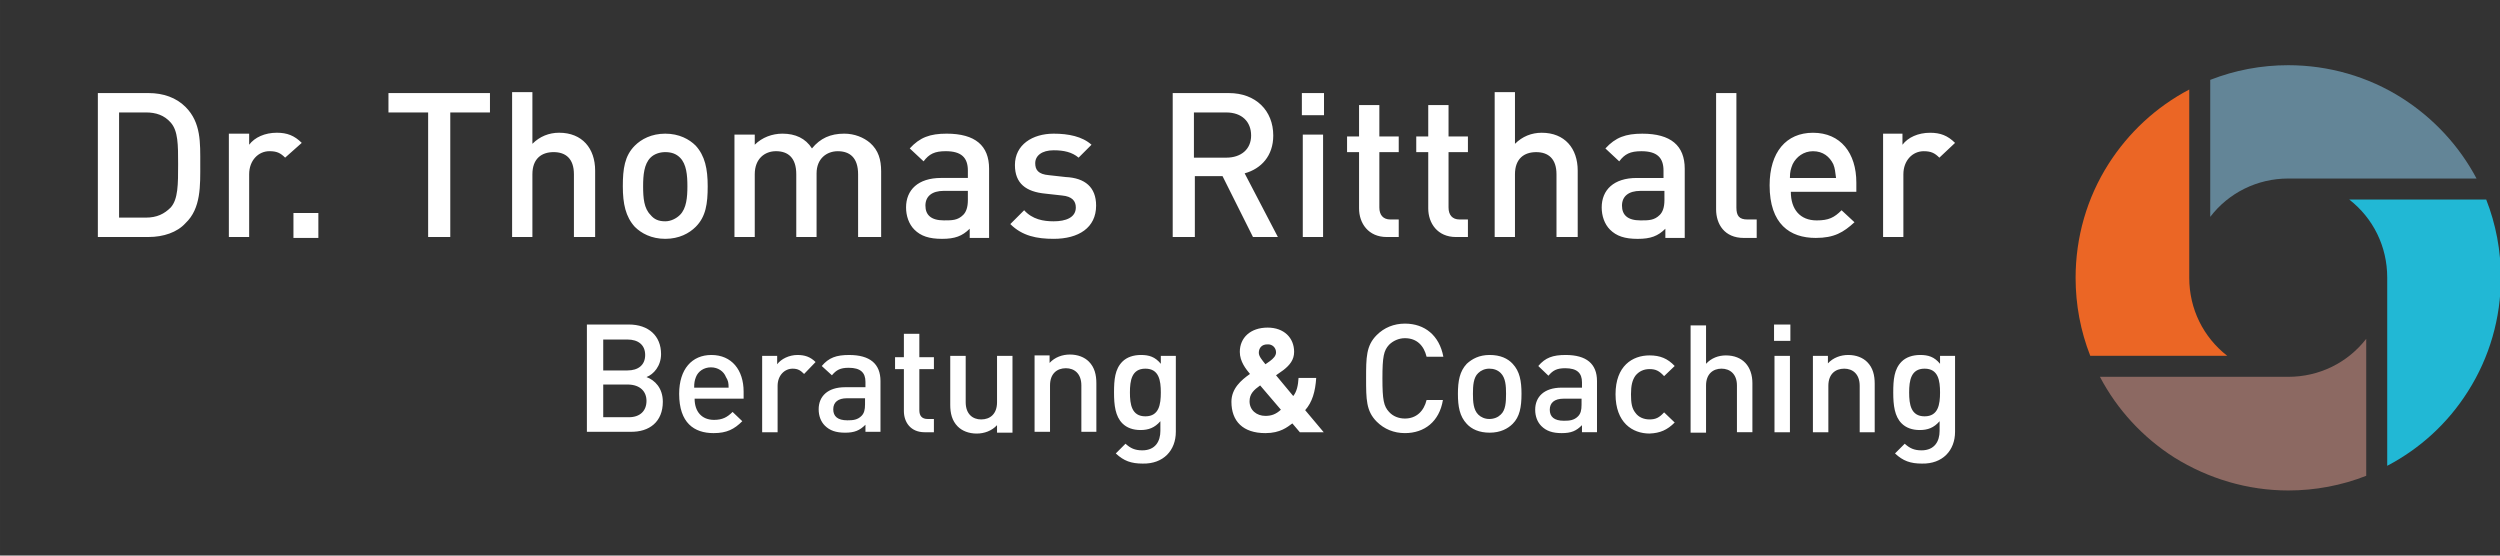
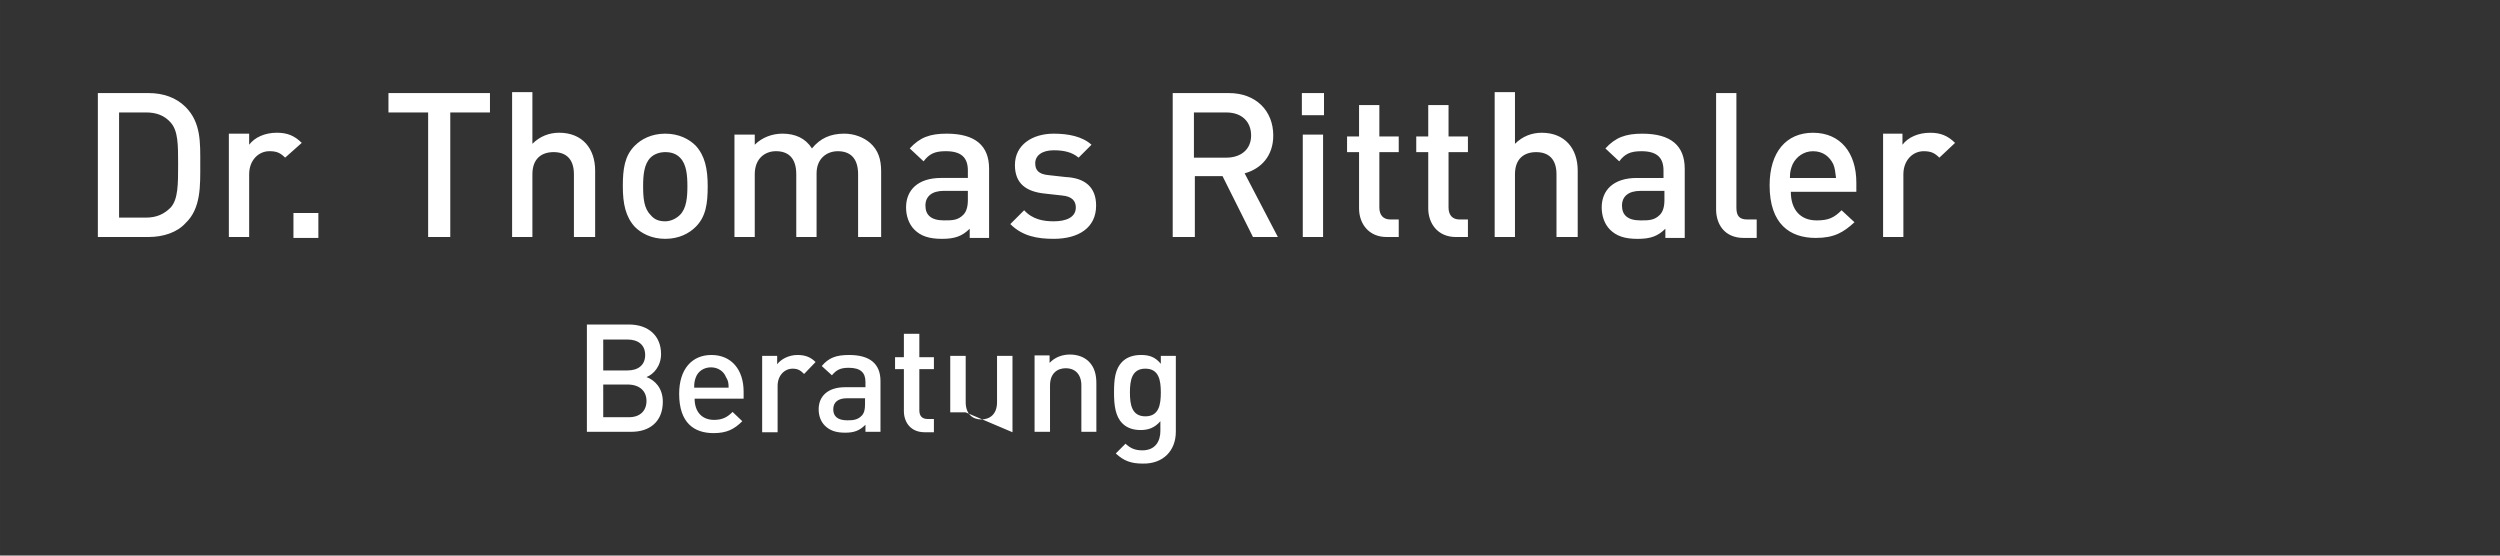
<svg xmlns="http://www.w3.org/2000/svg" xmlns:ns1="http://sodipodi.sourceforge.net/DTD/sodipodi-0.dtd" xmlns:ns2="http://www.inkscape.org/namespaces/inkscape" height="30mm" width="135mm" ns1:docname="Logo_PM_ThomasRitthaler_rechts_weiss.svg" ns2:version="1.1 (c68e22c387, 2021-05-23)" xml:space="preserve" viewBox="0 0 510.236 113.386" y="0px" x="0px" id="Ebene_1">
  <rect x="0" y="0" width="510.236" height="113.386" fill="#333333" stroke="none" />
  <defs id="defs25" />
  <style id="style3" type="text/css"> .st0{fill:#2C8094;} .st1{fill:#21B8D5;} .st2{fill:#EB6625;} .st3{fill:#638597;} .st4{fill:#8C6962;} </style>
  <g transform="matrix(0.32,0,0,0.32,0,-2.518)" id="g855">
    <g id="g938" transform="matrix(2.168,0,0,2.168,-208.794,-87.087)">
      <g id="g874" transform="matrix(4.062,0,0,4.062,-142.315,321.19)">
        <g id="g878" transform="translate(-15.432)">
          <g id="g857" transform="translate(-68.696,-85.803)">
            <g id="g961">
              <g id="g869" transform="matrix(0.599,0,0,0.599,133.583,8.379)">
                <g id="g847" transform="translate(5.926)">
                  <g id="g864" transform="matrix(0.891,0,0,0.891,174.738,61.844)">
-                     <path style="fill:#21b8d5;stroke-width:0.452" ns2:connector-curvature="0" id="path15" d="m 149.53,0.83 c 2.94,-4.613 4.477,-9.95 4.477,-15.467 0,-3.663 -0.678,-7.236 -1.99,-10.583 h -18.588 c 3.256,2.533 5.156,6.377 5.156,10.583 v 25.553 c 4.477,-2.352 8.231,-5.789 10.945,-10.085" class="st1" />
-                     <path style="fill:#eb6625;stroke-width:0.452" ns2:connector-curvature="0" id="path17" d="m 100.776,-30.06 c -2.94,4.613 -4.477,9.95 -4.477,15.467 0,3.663 0.678,7.236 1.99,10.583 h 18.588 c -3.256,-2.533 -5.156,-6.377 -5.156,-10.583 v -25.553 c -4.477,2.352 -8.231,5.834 -10.945,10.085" class="st2" />
-                     <path style="fill:#638597;stroke-width:0.452" ns2:connector-curvature="0" id="path19" d="m 140.62,-38.969 c -4.613,-2.94 -9.995,-4.477 -15.467,-4.477 -3.663,0 -7.236,0.678 -10.583,1.99 v 18.588 c 2.487,-3.256 6.377,-5.201 10.583,-5.201 h 25.553 c -2.352,-4.432 -5.834,-8.186 -10.085,-10.899" class="st3" />
-                     <path style="fill:#8c6962;stroke-width:0.452" ns2:connector-curvature="0" id="path21" d="m 125.153,14.262 c 3.663,0 7.236,-0.678 10.583,-1.99 V -6.316 c -2.533,3.256 -6.377,5.156 -10.583,5.156 H 99.6 c 2.352,4.477 5.834,8.231 10.085,10.945 4.658,2.894 9.995,4.477 15.467,4.477" class="st4" />
-                   </g>
+                     </g>
                  <g id="g970" style="fill:#ffffff;fill-opacity:1" transform="translate(-5.599,96.802)">
                    <path class="st0" d="m 251.564,-64.273 c -0.892,-0.892 -1.785,-1.227 -3.012,-1.227 -1.45,0 -2.677,0.558 -3.346,1.45 v -1.339 h -2.343 v 12.494 h 2.454 v -7.585 c 0,-1.673 1.115,-2.789 2.454,-2.789 0.892,0 1.339,0.223 1.896,0.781 z m -14.39,4.239 h -5.577 c 0,-0.781 0.112,-1.115 0.335,-1.673 0.446,-0.892 1.339,-1.562 2.454,-1.562 1.227,0 2.008,0.669 2.454,1.562 0.223,0.558 0.223,0.892 0.335,1.673 m 2.454,1.673 v -1.115 c 0,-3.57 -1.896,-6.024 -5.243,-6.024 -3.235,0 -5.243,2.343 -5.243,6.358 0,4.685 2.454,6.358 5.577,6.358 2.231,0 3.346,-0.669 4.685,-1.896 l -1.562,-1.45 c -0.892,0.892 -1.562,1.227 -3.012,1.227 -2.008,0 -3.123,-1.339 -3.123,-3.458 z m -12.048,5.466 v -2.119 h -1.115 c -1.004,0 -1.339,-0.446 -1.339,-1.45 v -13.832 h -2.454 v 14.055 c 0,1.785 1.004,3.458 3.347,3.458 h 1.562 z m -11.155,-4.462 c 0,0.892 -0.223,1.45 -0.558,1.785 -0.669,0.669 -1.339,0.669 -2.343,0.669 -1.562,0 -2.231,-0.669 -2.231,-1.785 0,-1.116 0.781,-1.785 2.231,-1.785 h 2.9 z m 2.454,4.462 v -8.255 c 0,-2.789 -1.673,-4.239 -5.131,-4.239 -2.008,0 -3.235,0.446 -4.462,1.785 l 1.673,1.562 c 0.669,-0.892 1.339,-1.227 2.677,-1.227 1.896,0 2.677,0.781 2.677,2.343 v 0.892 h -3.235 c -2.789,0 -4.239,1.45 -4.239,3.57 0,1.004 0.335,2.008 1.004,2.677 0.781,0.781 1.785,1.116 3.346,1.116 1.562,0 2.454,-0.335 3.347,-1.227 v 1.116 h 2.343 z m -12.94,0 v -8.032 c 0,-2.677 -1.562,-4.574 -4.351,-4.574 -1.227,0 -2.342,0.446 -3.235,1.339 v -6.247 h -2.454 v 17.514 h 2.454 v -7.585 c 0,-1.896 1.115,-2.677 2.566,-2.677 1.45,0 2.454,0.781 2.454,2.677 v 7.585 z m -13.274,0 v -2.119 h -1.004 c -0.892,0 -1.339,-0.558 -1.339,-1.45 v -6.693 h 2.343 v -1.896 h -2.343 v -3.793 h -2.454 v 3.793 h -1.45 v 1.896 h 1.45 v 6.805 c 0,1.785 1.115,3.458 3.346,3.458 z m -8.366,0 v -2.119 h -1.004 c -0.892,0 -1.339,-0.558 -1.339,-1.45 v -6.693 h 2.343 v -1.896 h -2.343 v -3.793 h -2.454 v 3.793 h -1.45 v 1.896 h 1.45 v 6.805 c 0,1.785 1.115,3.458 3.346,3.458 z m -9.147,-12.382 h -2.454 v 12.382 h 2.454 z m 0.112,-5.02 h -2.677 v 2.677 h 2.677 z m -8.812,5.131 c 0,1.673 -1.227,2.677 -3.012,2.677 h -3.904 v -5.466 h 3.904 c 1.896,0 3.012,1.116 3.012,2.789 m 3.235,12.271 -4.016,-7.697 c 2.008,-0.558 3.458,-2.119 3.458,-4.574 0,-3.012 -2.119,-5.131 -5.354,-5.131 h -6.804 v 17.402 h 2.677 v -7.362 h 3.346 l 3.681,7.362 z m -21.976,-3.793 c 0,-2.231 -1.339,-3.347 -3.681,-3.458 l -2.008,-0.223 c -1.339,-0.112 -1.673,-0.669 -1.673,-1.45 0,-0.892 0.781,-1.562 2.231,-1.562 1.227,0 2.231,0.223 3.012,0.892 l 1.562,-1.562 c -1.115,-1.004 -2.789,-1.339 -4.574,-1.339 -2.566,0 -4.685,1.339 -4.685,3.793 0,2.231 1.339,3.235 3.681,3.458 l 2.008,0.223 c 1.227,0.112 1.673,0.669 1.673,1.45 0,1.227 -1.227,1.673 -2.677,1.673 -1.227,0 -2.566,-0.223 -3.57,-1.339 l -1.673,1.673 c 1.45,1.45 3.235,1.785 5.243,1.785 3.012,0 5.131,-1.339 5.131,-4.016 m -15.506,-0.669 c 0,0.892 -0.223,1.45 -0.558,1.785 -0.669,0.669 -1.339,0.669 -2.343,0.669 -1.562,0 -2.231,-0.669 -2.231,-1.785 0,-1.116 0.781,-1.785 2.231,-1.785 h 2.9 z m 2.566,4.462 v -8.255 c 0,-2.789 -1.673,-4.239 -5.131,-4.239 -2.008,0 -3.235,0.446 -4.462,1.785 l 1.673,1.562 c 0.669,-0.892 1.339,-1.227 2.677,-1.227 1.896,0 2.677,0.781 2.677,2.343 v 0.892 h -3.235 c -2.789,0 -4.239,1.45 -4.239,3.57 0,1.004 0.335,2.008 1.004,2.677 0.781,0.781 1.785,1.116 3.346,1.116 1.562,0 2.454,-0.335 3.346,-1.227 v 1.116 h 2.343 z m -13.051,0 v -7.92 c 0,-1.45 -0.335,-2.566 -1.339,-3.458 -0.781,-0.669 -1.896,-1.116 -3.123,-1.116 -1.673,0 -2.9,0.558 -3.904,1.785 -0.781,-1.227 -2.008,-1.785 -3.57,-1.785 -1.227,0 -2.454,0.446 -3.346,1.339 v -1.227 h -2.454 v 12.382 h 2.454 v -7.585 c 0,-1.896 1.227,-2.789 2.566,-2.789 1.45,0 2.454,0.781 2.454,2.789 v 7.585 h 2.454 V -60.592 c 0,-1.785 1.227,-2.677 2.566,-2.677 1.45,0 2.454,0.781 2.454,2.789 v 7.585 z m -23.426,-6.135 c 0,1.339 -0.112,2.677 -0.892,3.458 -0.446,0.446 -1.116,0.781 -1.785,0.781 -0.781,0 -1.339,-0.223 -1.785,-0.781 -0.781,-0.781 -0.892,-2.008 -0.892,-3.458 0,-1.339 0.112,-2.677 0.892,-3.458 0.446,-0.446 1.115,-0.669 1.785,-0.669 0.781,0 1.339,0.223 1.785,0.669 0.781,0.781 0.892,2.119 0.892,3.458 m 2.454,0 c 0,-2.119 -0.335,-3.681 -1.45,-4.908 -0.781,-0.781 -2.008,-1.45 -3.681,-1.45 -1.673,0 -2.9,0.669 -3.681,1.45 -1.227,1.227 -1.45,2.789 -1.45,4.908 0,2.119 0.335,3.681 1.45,4.908 0.781,0.781 2.008,1.45 3.681,1.45 1.673,0 2.9,-0.669 3.681,-1.45 1.227,-1.227 1.45,-2.789 1.45,-4.908 m -13.609,6.135 v -8.032 c 0,-2.677 -1.562,-4.574 -4.351,-4.574 -1.227,0 -2.343,0.446 -3.235,1.339 v -6.247 h -2.454 v 17.514 h 2.454 v -7.585 c 0,-1.896 1.115,-2.677 2.566,-2.677 1.45,0 2.454,0.781 2.454,2.677 v 7.585 z m -12.717,-15.059 v -2.343 H 62.15 v 2.343 h 4.797 v 15.059 h 2.677 v -15.059 z m -20.748,12.159 h -3.012 v 3.012 h 3.012 z m -2.008,-8.478 c -0.892,-0.892 -1.785,-1.227 -3.012,-1.227 -1.45,0 -2.677,0.558 -3.347,1.45 v -1.339 h -2.454 v 12.494 h 2.454 v -7.585 c 0,-1.673 1.116,-2.789 2.454,-2.789 0.892,0 1.339,0.223 1.896,0.781 z m -14.948,2.566 c 0,2.454 0,4.239 -0.892,5.243 -0.781,0.781 -1.673,1.227 -3.012,1.227 h -3.235 v -12.717 h 3.235 c 1.227,0 2.231,0.335 3.012,1.227 0.892,1.004 0.892,2.677 0.892,5.02 m 2.677,0 c 0,-2.566 0.112,-5.02 -1.785,-6.916 -1.115,-1.116 -2.677,-1.673 -4.462,-1.673 h -6.135 v 17.402 h 6.135 c 1.785,0 3.458,-0.558 4.462,-1.673 1.896,-1.785 1.785,-4.574 1.785,-7.139" id="path6" ns1:nodetypes="cscccccsscccccscccssssccsccccssccssccssssscscssccsscsssscccccsscccccsssccccssccccccccccssccccssccccccccccsscccccccccccccsccscccssccccccccccssccssccssccscssssscscssccsscsssscccccscscscccccsssccsssccccsscsssscccssscssccsscccccssscccccccccccccccccscccccssccccsccscccssccscc" style="fill:#ffffff;fill-opacity:1;stroke-width:1.115" />
-                     <path class="st0" d="m 249.749,-34.096 c 0,1.441 -0.214,2.882 -1.868,2.882 -1.655,0 -1.868,-1.441 -1.868,-2.882 0,-1.441 0.214,-2.882 1.868,-2.882 1.655,0 1.868,1.441 1.868,2.882 m 1.815,4.751 v -9.181 h -1.815 v 0.961 c -0.694,-0.854 -1.441,-1.068 -2.402,-1.068 -0.907,0 -1.708,0.267 -2.242,0.801 -0.907,0.907 -1.014,2.189 -1.014,3.737 0,1.548 0.16,2.882 1.014,3.737 0.534,0.534 1.281,0.801 2.189,0.801 0.961,0 1.708,-0.267 2.402,-1.068 v 1.174 c 0,1.228 -0.587,2.349 -2.189,2.349 -0.907,0 -1.441,-0.267 -2.028,-0.801 l -1.174,1.174 c 0.961,0.907 1.868,1.228 3.256,1.228 2.509,0.053 4.003,-1.601 4.003,-3.843 m -9.715,0.053 v -5.872 c 0,-1.014 -0.214,-1.922 -0.907,-2.616 -0.534,-0.534 -1.334,-0.854 -2.295,-0.854 -0.907,0 -1.815,0.32 -2.455,1.014 v -0.907 h -1.815 v 9.235 h 1.868 v -5.605 c 0,-1.441 0.854,-2.082 1.922,-2.082 1.014,0 1.868,0.641 1.868,2.082 v 5.605 z m -10.249,-9.235 h -1.868 v 9.235 h 1.868 z m 0.053,-3.79 h -1.975 v 1.975 h 1.975 z m -4.591,13.024 v -5.925 c 0,-2.028 -1.174,-3.363 -3.203,-3.363 -0.907,0 -1.762,0.32 -2.402,1.014 v -4.644 h -1.868 v 12.971 h 1.868 v -5.712 c 0,-1.388 0.854,-2.028 1.868,-2.028 1.014,0 1.868,0.641 1.868,2.028 v 5.658 z m -9.395,-1.174 -1.281,-1.228 c -0.587,0.641 -1.014,0.854 -1.762,0.854 -0.694,0 -1.334,-0.267 -1.708,-0.801 -0.427,-0.534 -0.534,-1.174 -0.534,-2.242 0,-1.068 0.16,-1.708 0.534,-2.242 0.427,-0.534 1.014,-0.801 1.708,-0.801 0.747,0 1.174,0.214 1.762,0.854 l 1.281,-1.228 c -0.854,-0.907 -1.762,-1.281 -3.043,-1.281 -2.082,0 -4.11,1.281 -4.11,4.697 0,3.416 2.028,4.751 4.11,4.751 1.281,-0.053 2.135,-0.427 3.043,-1.334 m -11.263,-2.135 c 0,0.641 -0.107,1.068 -0.427,1.388 -0.48,0.48 -1.014,0.534 -1.708,0.534 -1.174,0 -1.708,-0.48 -1.708,-1.334 0,-0.854 0.587,-1.334 1.655,-1.334 h 2.189 z m 1.868,3.31 v -6.192 c 0,-2.082 -1.281,-3.149 -3.79,-3.149 -1.548,0 -2.455,0.32 -3.309,1.334 l 1.228,1.174 c 0.534,-0.641 1.014,-0.907 2.028,-0.907 1.441,0 2.028,0.587 2.028,1.708 v 0.641 h -2.455 c -2.135,0 -3.203,1.121 -3.203,2.669 0,0.801 0.267,1.495 0.747,1.975 0.587,0.587 1.334,0.854 2.455,0.854 1.174,0 1.762,-0.267 2.455,-0.961 v 0.854 z m -10.996,-4.644 c 0,1.014 -0.053,1.975 -0.641,2.509 -0.32,0.32 -0.801,0.534 -1.388,0.534 -0.534,0 -1.014,-0.214 -1.334,-0.534 -0.587,-0.587 -0.641,-1.548 -0.641,-2.509 0,-0.961 0.053,-1.975 0.641,-2.509 0.32,-0.32 0.801,-0.534 1.334,-0.534 0.534,0 1.014,0.16 1.388,0.534 0.587,0.587 0.641,1.548 0.641,2.509 m 1.868,0 c 0,-1.548 -0.214,-2.722 -1.068,-3.63 -0.587,-0.641 -1.495,-1.068 -2.776,-1.068 -1.281,0 -2.135,0.48 -2.776,1.068 -0.854,0.907 -1.068,2.082 -1.068,3.63 0,1.548 0.214,2.722 1.068,3.63 0.587,0.641 1.495,1.068 2.776,1.068 1.281,0 2.189,-0.48 2.776,-1.068 0.854,-0.854 1.068,-2.028 1.068,-3.63 m -9.501,0.747 h -1.975 c -0.32,1.334 -1.228,2.242 -2.616,2.242 -0.747,0 -1.441,-0.267 -1.922,-0.801 -0.641,-0.694 -0.801,-1.441 -0.801,-4.057 0,-2.616 0.16,-3.363 0.801,-4.057 0.48,-0.48 1.174,-0.801 1.922,-0.801 1.441,0 2.295,0.907 2.616,2.242 h 2.028 c -0.48,-2.562 -2.242,-4.003 -4.644,-4.003 -1.334,0 -2.509,0.48 -3.416,1.388 -1.281,1.281 -1.281,2.722 -1.281,5.231 0,2.509 0,3.95 1.281,5.231 0.907,0.907 2.082,1.388 3.416,1.388 2.349,0 4.164,-1.388 4.591,-4.003 m -19.59,1.174 c -0.587,0.534 -1.121,0.747 -1.868,0.747 -1.068,0 -1.922,-0.694 -1.922,-1.762 0,-0.907 0.534,-1.388 1.281,-1.922 z m -0.587,-6.939 c 0,0.427 -0.32,0.747 -0.747,1.068 0,0 -0.374,0.267 -0.534,0.374 -0.427,-0.534 -0.801,-0.961 -0.801,-1.388 0,-0.587 0.374,-1.014 1.014,-1.014 0.641,-0.053 1.068,0.427 1.068,0.961 m 5.765,9.662 -2.242,-2.669 c 0.854,-0.961 1.228,-2.242 1.334,-3.897 h -2.135 c -0.053,0.907 -0.214,1.655 -0.641,2.189 l -2.082,-2.509 c 0.32,-0.214 0.907,-0.641 0.907,-0.641 0.747,-0.587 1.281,-1.228 1.281,-2.189 0,-1.708 -1.228,-2.936 -3.203,-2.936 -2.082,0 -3.363,1.228 -3.363,2.936 0,1.174 0.747,2.082 1.228,2.669 -1.068,0.747 -2.242,1.762 -2.242,3.363 0,2.349 1.388,3.79 4.11,3.79 1.815,0 2.669,-0.747 3.256,-1.174 l 0.907,1.068 z" id="path8" style="fill:#ffffff;fill-opacity:1;stroke-width:0.534" />
-                     <path class="st0" d="m 155.535,-34.096 c 0,1.441 -0.214,2.882 -1.868,2.882 -1.655,0 -1.868,-1.441 -1.868,-2.882 0,-1.441 0.214,-2.882 1.868,-2.882 1.655,0 1.868,1.441 1.868,2.882 m 1.815,4.751 v -9.181 h -1.815 v 0.961 c -0.694,-0.854 -1.441,-1.068 -2.402,-1.068 -0.907,0 -1.708,0.267 -2.242,0.801 -0.907,0.907 -1.014,2.189 -1.014,3.737 0,1.548 0.16,2.882 1.014,3.737 0.534,0.534 1.281,0.801 2.189,0.801 0.961,0 1.708,-0.267 2.402,-1.068 v 1.174 c 0,1.228 -0.587,2.349 -2.189,2.349 -0.907,0 -1.441,-0.267 -2.028,-0.801 l -1.174,1.174 c 0.961,0.907 1.868,1.228 3.256,1.228 2.509,0.053 4.003,-1.601 4.003,-3.843 m -9.608,0.053 v -5.925 c 0,-1.014 -0.214,-1.922 -0.907,-2.616 -0.534,-0.534 -1.334,-0.854 -2.295,-0.854 -0.907,0 -1.815,0.32 -2.455,1.014 v -0.907 h -1.815 v 9.235 h 1.868 v -5.605 c 0,-1.441 0.854,-2.082 1.922,-2.082 1.014,0 1.868,0.641 1.868,2.082 v 5.605 h 1.815 z m -10.142,0 v -9.235 h -1.868 v 5.605 c 0,1.441 -0.854,2.082 -1.922,2.082 -1.014,0 -1.868,-0.641 -1.868,-2.082 v -5.605 h -1.868 v 5.925 c 0,1.014 0.214,1.922 0.907,2.616 0.534,0.534 1.334,0.854 2.295,0.854 0.907,0 1.815,-0.32 2.455,-1.014 v 0.907 h 1.868 z m -9.501,0 v -1.601 h -0.747 c -0.694,0 -1.014,-0.374 -1.014,-1.068 v -4.964 h 1.762 v -1.441 h -1.762 v -2.829 h -1.868 v 2.829 h -1.068 v 1.441 h 1.068 v 5.071 c 0,1.334 0.801,2.562 2.509,2.562 z m -8.327,-3.363 c 0,0.641 -0.107,1.068 -0.427,1.388 -0.48,0.48 -1.014,0.534 -1.708,0.534 -1.174,0 -1.708,-0.48 -1.708,-1.334 0,-0.854 0.587,-1.334 1.655,-1.334 h 2.189 z m 1.868,3.363 v -6.192 c 0,-2.082 -1.281,-3.149 -3.79,-3.149 -1.548,0 -2.455,0.32 -3.31,1.334 l 1.228,1.121 c 0.534,-0.641 1.014,-0.907 2.028,-0.907 1.441,0 2.028,0.587 2.028,1.708 v 0.641 h -2.455 c -2.135,0 -3.203,1.121 -3.203,2.669 0,0.801 0.267,1.495 0.747,1.975 0.587,0.587 1.334,0.854 2.455,0.854 1.121,0 1.762,-0.267 2.455,-0.961 v 0.854 h 1.815 z m -7.847,-8.487 c -0.641,-0.641 -1.334,-0.854 -2.189,-0.854 -1.014,0 -1.975,0.48 -2.455,1.121 v -1.014 h -1.815 v 9.235 h 1.868 v -5.605 c 0,-1.281 0.854,-2.082 1.815,-2.082 0.641,0 0.961,0.214 1.388,0.641 z m -10.516,3.096 h -4.164 c 0,-0.587 0.053,-0.854 0.214,-1.281 0.267,-0.694 0.961,-1.174 1.815,-1.174 0.854,0 1.548,0.48 1.815,1.174 0.267,0.427 0.32,0.694 0.32,1.281 m 1.815,1.281 v -0.801 c 0,-2.616 -1.441,-4.43 -3.897,-4.43 -2.349,0 -3.897,1.708 -3.897,4.697 0,3.523 1.815,4.751 4.164,4.751 1.601,0 2.509,-0.48 3.47,-1.441 l -1.174,-1.121 c -0.641,0.641 -1.228,0.961 -2.242,0.961 -1.495,0 -2.349,-1.014 -2.349,-2.562 h 5.925 z m -11.743,0.32 c 0,1.174 -0.747,1.975 -2.135,1.975 h -3.096 v -3.95 h 3.096 c 1.388,0.053 2.135,0.854 2.135,1.975 m -0.16,-5.551 c 0,1.228 -0.854,1.868 -2.135,1.868 h -2.936 v -3.737 h 2.936 c 1.281,0 2.135,0.641 2.135,1.868 m 2.135,5.658 c 0,-1.655 -0.961,-2.616 -1.975,-2.989 0.854,-0.32 1.762,-1.334 1.762,-2.776 0,-2.189 -1.495,-3.576 -3.897,-3.576 h -5.071 v 12.971 h 5.231 c 2.349,0.053 3.95,-1.228 3.95,-3.63" id="path10" ns1:nodetypes="cssscccccssssscsscccccssscccccsssccccccsssccsssccccccssccccccccccsscssssscscssccsscsssscccccscccccsscccccscccssssccsccccscccccsccscccsscccc" style="fill:#ffffff;fill-opacity:1;stroke-width:0.534" />
+                     <path class="st0" d="m 155.535,-34.096 c 0,1.441 -0.214,2.882 -1.868,2.882 -1.655,0 -1.868,-1.441 -1.868,-2.882 0,-1.441 0.214,-2.882 1.868,-2.882 1.655,0 1.868,1.441 1.868,2.882 m 1.815,4.751 v -9.181 h -1.815 v 0.961 c -0.694,-0.854 -1.441,-1.068 -2.402,-1.068 -0.907,0 -1.708,0.267 -2.242,0.801 -0.907,0.907 -1.014,2.189 -1.014,3.737 0,1.548 0.16,2.882 1.014,3.737 0.534,0.534 1.281,0.801 2.189,0.801 0.961,0 1.708,-0.267 2.402,-1.068 v 1.174 c 0,1.228 -0.587,2.349 -2.189,2.349 -0.907,0 -1.441,-0.267 -2.028,-0.801 l -1.174,1.174 c 0.961,0.907 1.868,1.228 3.256,1.228 2.509,0.053 4.003,-1.601 4.003,-3.843 m -9.608,0.053 v -5.925 c 0,-1.014 -0.214,-1.922 -0.907,-2.616 -0.534,-0.534 -1.334,-0.854 -2.295,-0.854 -0.907,0 -1.815,0.32 -2.455,1.014 v -0.907 h -1.815 v 9.235 h 1.868 v -5.605 c 0,-1.441 0.854,-2.082 1.922,-2.082 1.014,0 1.868,0.641 1.868,2.082 v 5.605 h 1.815 z m -10.142,0 v -9.235 h -1.868 v 5.605 c 0,1.441 -0.854,2.082 -1.922,2.082 -1.014,0 -1.868,-0.641 -1.868,-2.082 v -5.605 h -1.868 v 5.925 v 0.907 h 1.868 z m -9.501,0 v -1.601 h -0.747 c -0.694,0 -1.014,-0.374 -1.014,-1.068 v -4.964 h 1.762 v -1.441 h -1.762 v -2.829 h -1.868 v 2.829 h -1.068 v 1.441 h 1.068 v 5.071 c 0,1.334 0.801,2.562 2.509,2.562 z m -8.327,-3.363 c 0,0.641 -0.107,1.068 -0.427,1.388 -0.48,0.48 -1.014,0.534 -1.708,0.534 -1.174,0 -1.708,-0.48 -1.708,-1.334 0,-0.854 0.587,-1.334 1.655,-1.334 h 2.189 z m 1.868,3.363 v -6.192 c 0,-2.082 -1.281,-3.149 -3.79,-3.149 -1.548,0 -2.455,0.32 -3.31,1.334 l 1.228,1.121 c 0.534,-0.641 1.014,-0.907 2.028,-0.907 1.441,0 2.028,0.587 2.028,1.708 v 0.641 h -2.455 c -2.135,0 -3.203,1.121 -3.203,2.669 0,0.801 0.267,1.495 0.747,1.975 0.587,0.587 1.334,0.854 2.455,0.854 1.121,0 1.762,-0.267 2.455,-0.961 v 0.854 h 1.815 z m -7.847,-8.487 c -0.641,-0.641 -1.334,-0.854 -2.189,-0.854 -1.014,0 -1.975,0.48 -2.455,1.121 v -1.014 h -1.815 v 9.235 h 1.868 v -5.605 c 0,-1.281 0.854,-2.082 1.815,-2.082 0.641,0 0.961,0.214 1.388,0.641 z m -10.516,3.096 h -4.164 c 0,-0.587 0.053,-0.854 0.214,-1.281 0.267,-0.694 0.961,-1.174 1.815,-1.174 0.854,0 1.548,0.48 1.815,1.174 0.267,0.427 0.32,0.694 0.32,1.281 m 1.815,1.281 v -0.801 c 0,-2.616 -1.441,-4.43 -3.897,-4.43 -2.349,0 -3.897,1.708 -3.897,4.697 0,3.523 1.815,4.751 4.164,4.751 1.601,0 2.509,-0.48 3.47,-1.441 l -1.174,-1.121 c -0.641,0.641 -1.228,0.961 -2.242,0.961 -1.495,0 -2.349,-1.014 -2.349,-2.562 h 5.925 z m -11.743,0.32 c 0,1.174 -0.747,1.975 -2.135,1.975 h -3.096 v -3.95 h 3.096 c 1.388,0.053 2.135,0.854 2.135,1.975 m -0.16,-5.551 c 0,1.228 -0.854,1.868 -2.135,1.868 h -2.936 v -3.737 h 2.936 c 1.281,0 2.135,0.641 2.135,1.868 m 2.135,5.658 c 0,-1.655 -0.961,-2.616 -1.975,-2.989 0.854,-0.32 1.762,-1.334 1.762,-2.776 0,-2.189 -1.495,-3.576 -3.897,-3.576 h -5.071 v 12.971 h 5.231 c 2.349,0.053 3.95,-1.228 3.95,-3.63" id="path10" ns1:nodetypes="cssscccccssssscsscccccssscccccsssccccccsssccsssccccccssccccccccccsscssssscscssccsscsssscccccscccccsscccccscccssssccsccccscccccsccscccsscccc" style="fill:#ffffff;fill-opacity:1;stroke-width:0.534" />
                  </g>
                </g>
              </g>
            </g>
          </g>
        </g>
      </g>
    </g>
  </g>
</svg>